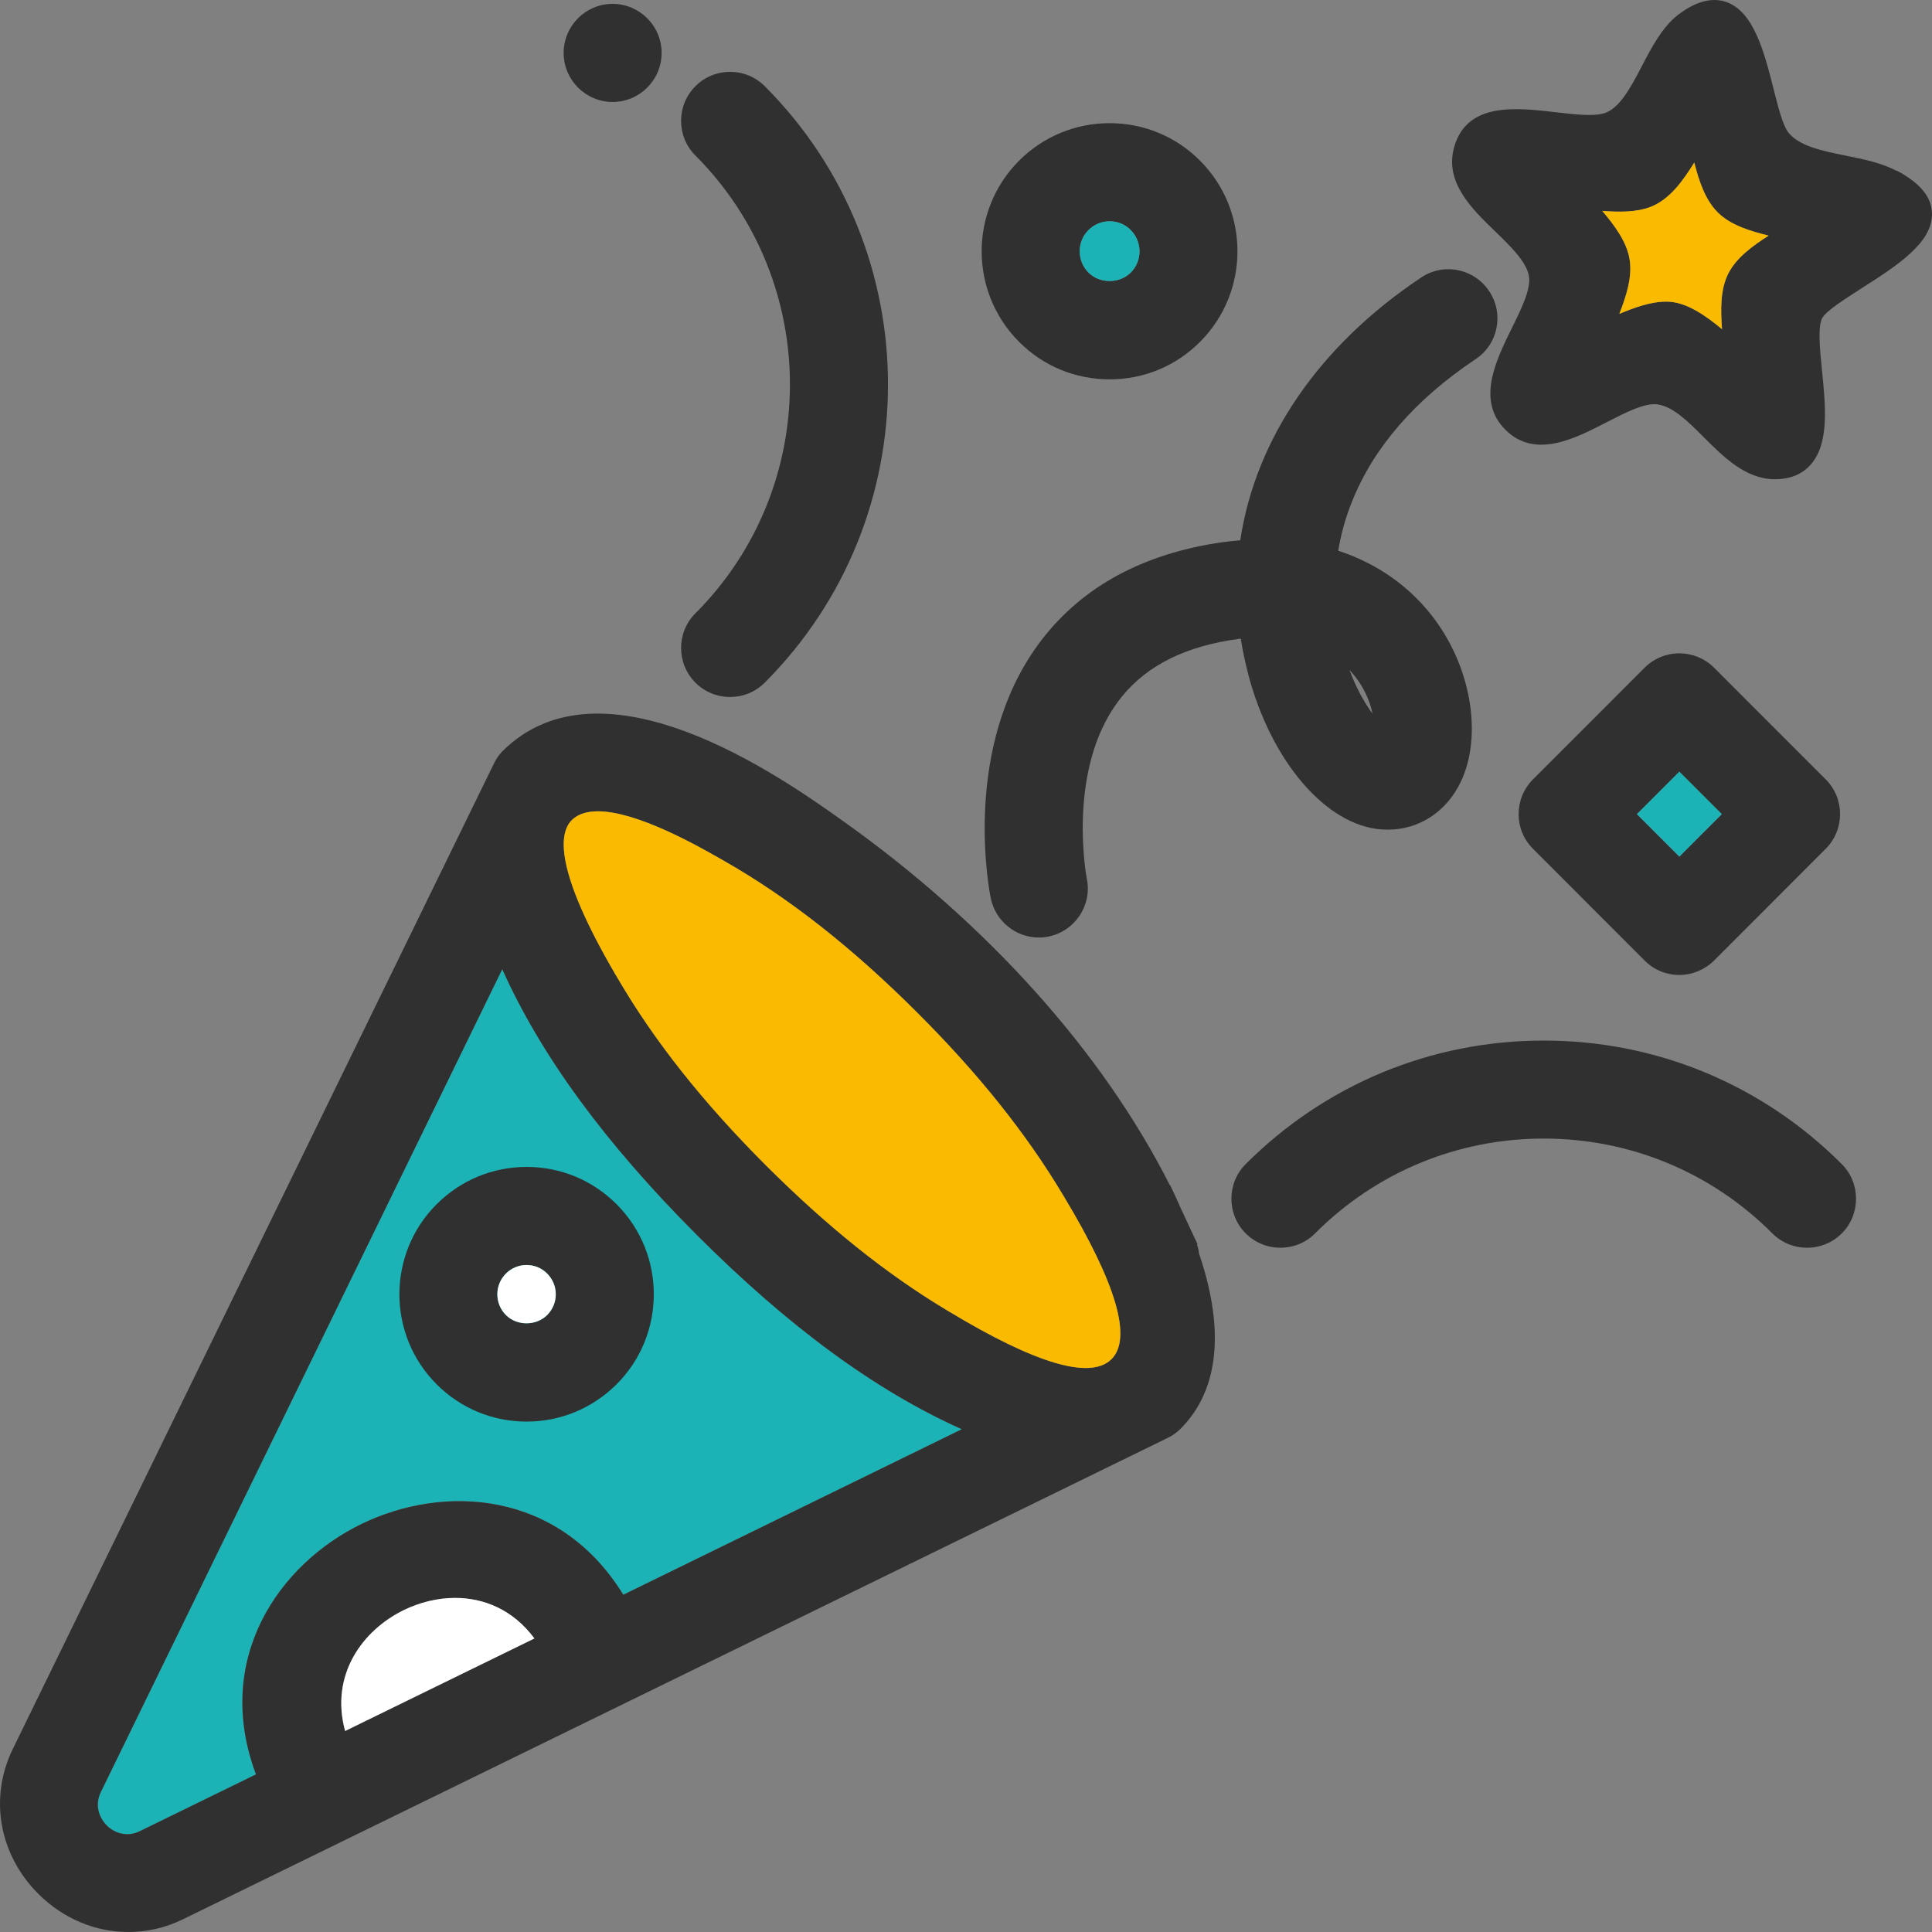
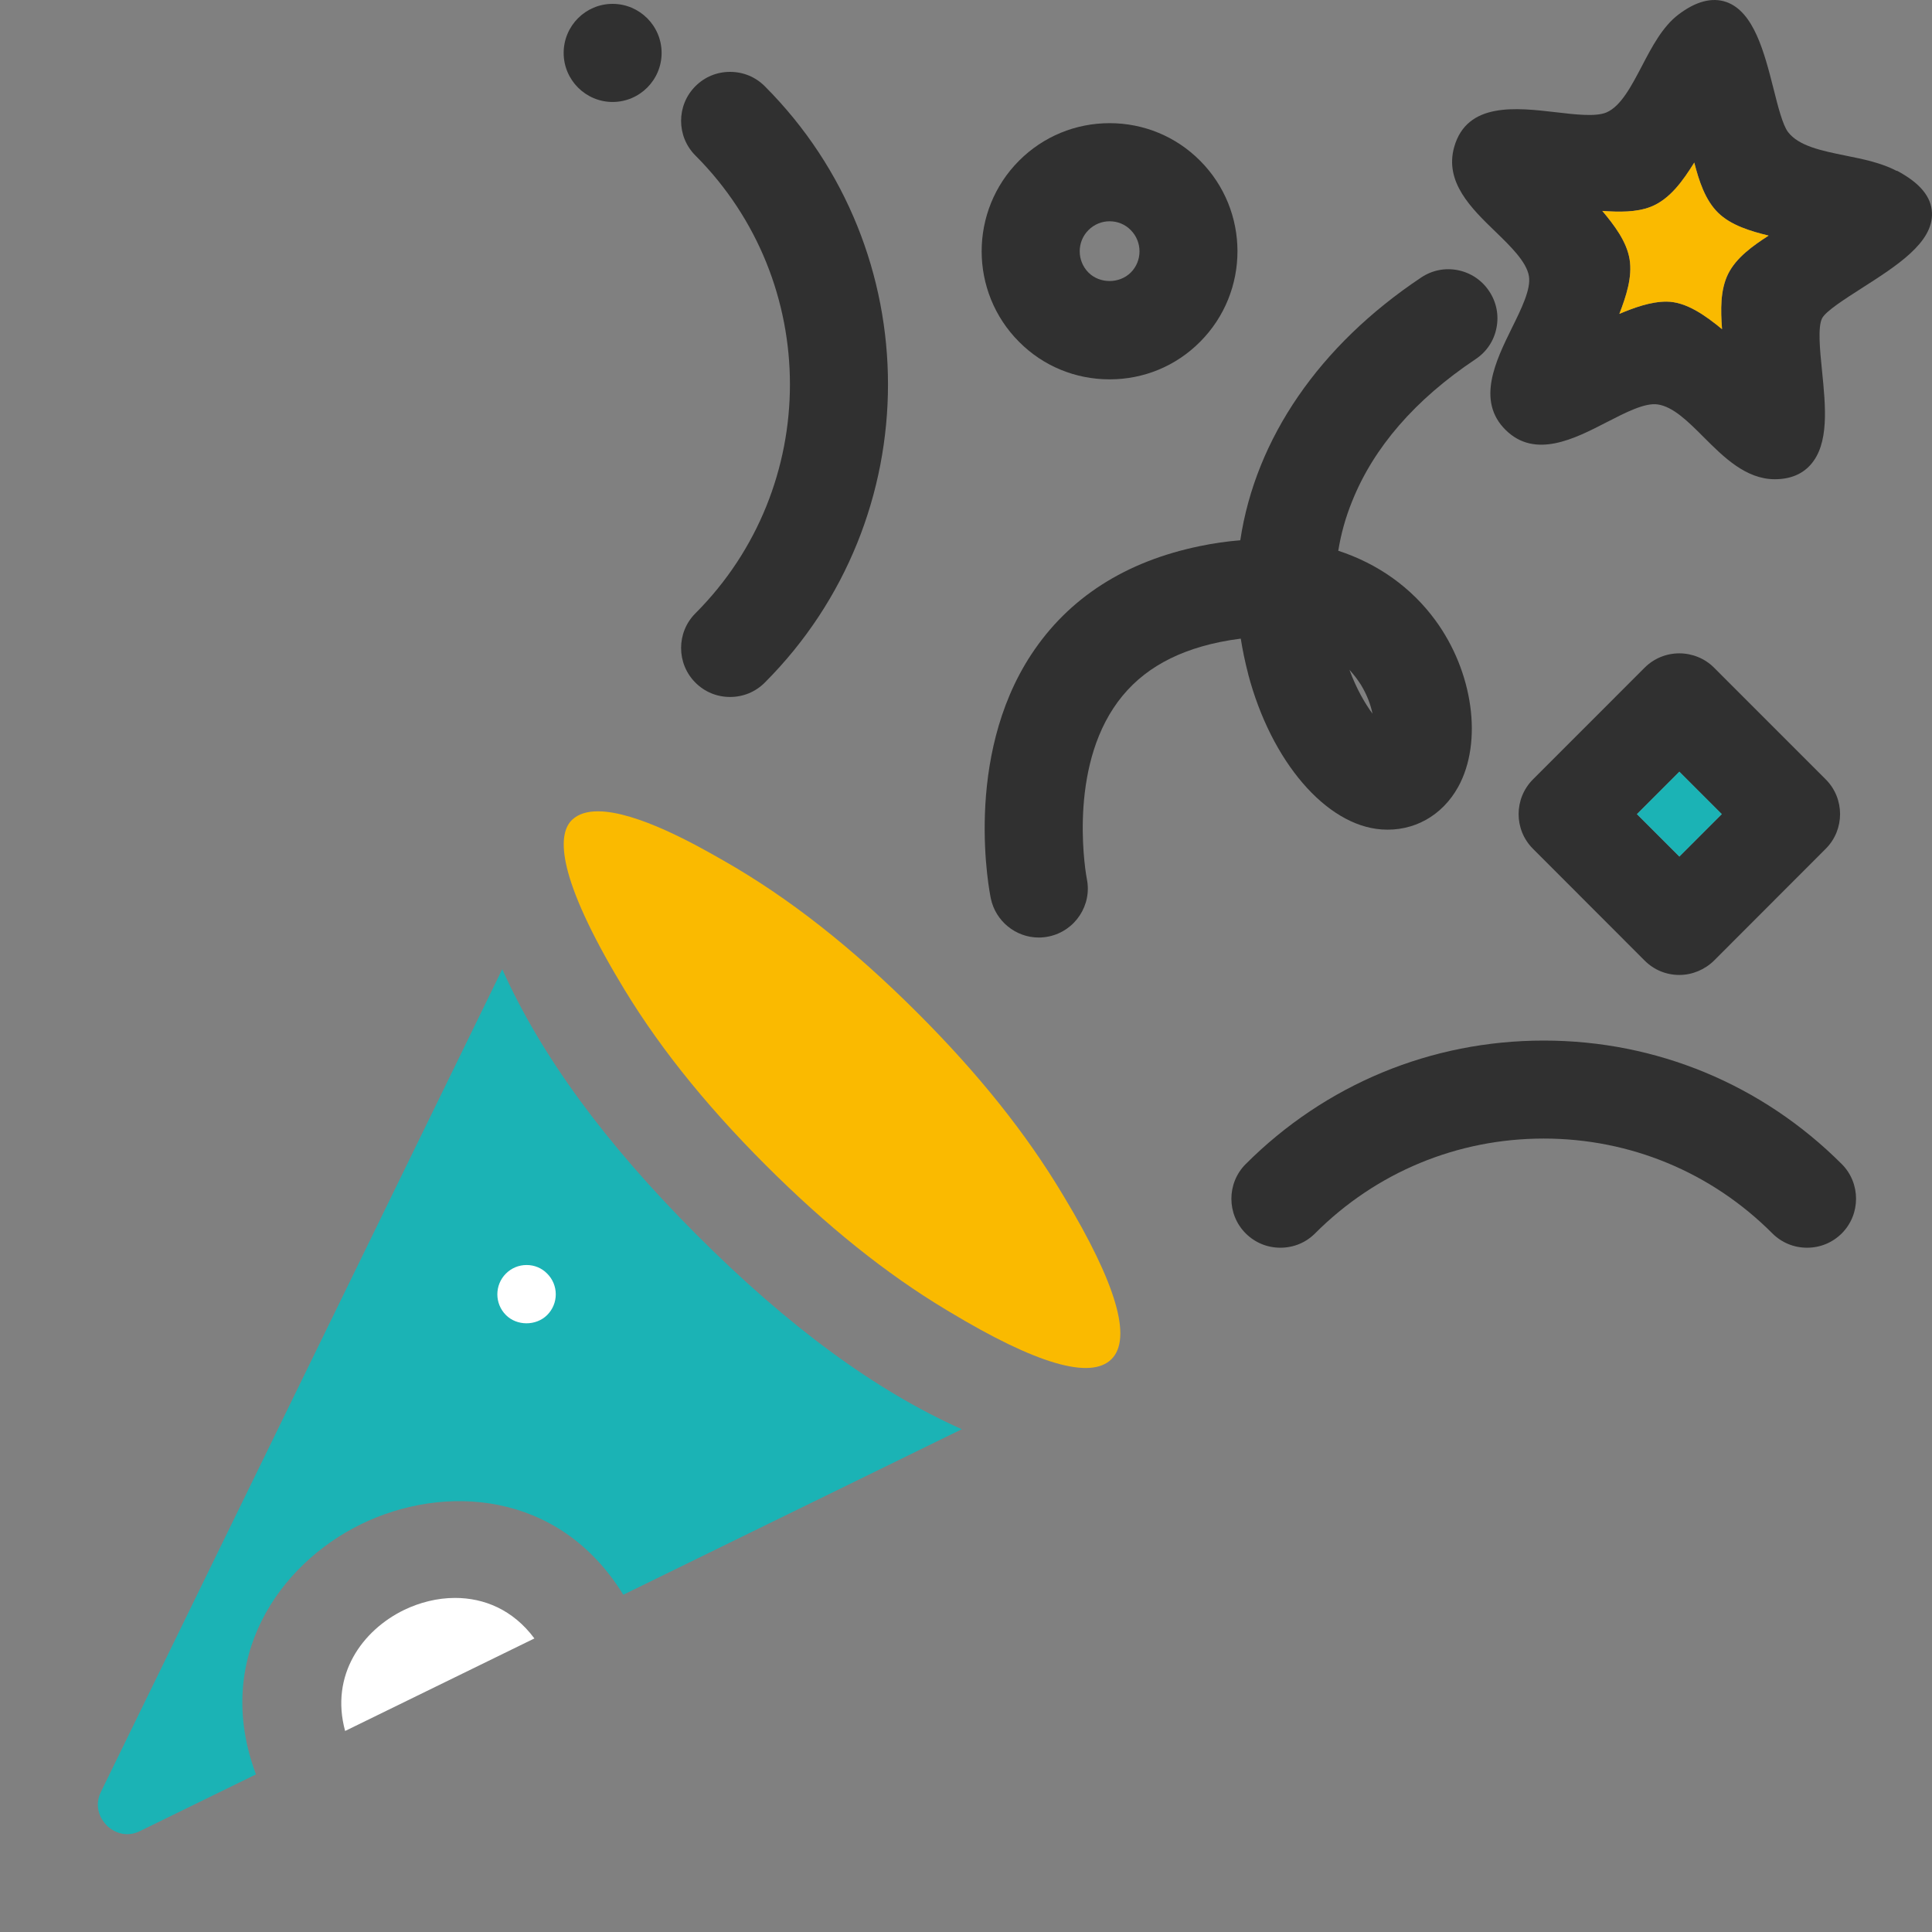
<svg xmlns="http://www.w3.org/2000/svg" width="60" height="60" viewBox="0 0 60 60" fill="none">
  <rect x="0" y="0" width="60" height="60" fill="#808080" stroke="none" />
  <g id="Vector">
    <path d="M3.314 56.687C3.091 56.464 2.927 56.077 3.132 55.653L15.598 30.099C16.803 32.787 18.787 35.494 21.632 38.344C24.488 41.204 27.191 43.188 29.869 44.386L19.357 49.526C17.351 46.268 13.764 46.085 11.207 47.338C8.662 48.584 6.609 51.521 7.949 55.105L4.341 56.869C3.921 57.074 3.533 56.909 3.311 56.687H3.314Z" fill="#1BB3B5" />
    <path d="M58.903 5.308C58.436 5.06 57.87 4.943 57.318 4.833C56.569 4.68 55.861 4.537 55.528 4.099C55.364 3.883 55.218 3.313 55.079 2.758C54.794 1.637 54.469 0.362 53.611 0.062C53.169 -0.091 52.668 0.04 52.124 0.453C51.631 0.829 51.306 1.447 50.992 2.049C50.67 2.663 50.338 3.302 49.889 3.492C49.56 3.631 48.928 3.558 48.314 3.485C47.087 3.343 45.56 3.164 45.162 4.563C44.852 5.655 45.696 6.473 46.441 7.193C46.916 7.653 47.405 8.128 47.482 8.574C47.551 8.979 47.244 9.597 46.948 10.196C46.455 11.201 45.838 12.45 46.762 13.356C47.679 14.258 48.906 13.623 49.892 13.115C50.477 12.815 51.08 12.501 51.481 12.56C51.96 12.629 52.424 13.089 52.913 13.579C53.523 14.189 54.217 14.883 55.119 14.883C55.587 14.883 55.959 14.733 56.222 14.441C56.814 13.787 56.697 12.629 56.584 11.508C56.518 10.868 56.449 10.149 56.588 9.882C56.708 9.659 57.293 9.286 57.811 8.954C58.903 8.256 60.036 7.536 59.999 6.612C59.981 6.108 59.623 5.681 58.911 5.301L58.903 5.308ZM53.479 10.222C52.971 9.805 52.369 9.367 51.752 9.367C51.262 9.367 50.754 9.553 50.291 9.747C50.502 9.199 50.7 8.603 50.608 8.048C50.517 7.5 50.137 6.999 49.761 6.55C50.272 6.587 50.816 6.598 51.266 6.422C51.861 6.188 52.267 5.611 52.617 5.049C52.763 5.615 52.953 6.21 53.355 6.605C53.753 6.996 54.356 7.178 54.926 7.317C54.433 7.635 53.921 8 53.669 8.505C53.421 9.005 53.435 9.63 53.479 10.214V10.222Z" fill="#303030" />
    <path d="M52.153 30.278C52.555 30.278 52.946 30.113 53.231 29.832L56.701 26.358C57.293 25.766 57.293 24.798 56.701 24.206L53.231 20.735C52.95 20.451 52.555 20.29 52.153 20.29C51.752 20.29 51.364 20.447 51.076 20.735L47.606 24.206C47.014 24.802 47.014 25.766 47.606 26.358L51.076 29.832C51.364 30.12 51.744 30.278 52.153 30.278ZM50.835 25.284L52.153 23.965L53.472 25.284L52.153 26.602L50.835 25.284Z" fill="#303030" />
    <path d="M34.46 11.781C35.523 11.781 36.52 11.369 37.269 10.616C38.818 9.064 38.818 6.543 37.269 4.99C36.52 4.238 35.519 3.825 34.46 3.825C33.401 3.825 32.4 4.238 31.648 4.99C30.099 6.543 30.099 9.064 31.648 10.616C32.396 11.369 33.397 11.781 34.46 11.781ZM33.803 7.146C33.978 6.97 34.212 6.872 34.46 6.872C34.708 6.872 34.942 6.967 35.117 7.146C35.479 7.511 35.479 8.103 35.117 8.464C34.763 8.815 34.153 8.815 33.803 8.464C33.441 8.099 33.441 7.507 33.803 7.146Z" fill="#303030" />
-     <path d="M16.354 44.149C17.41 44.149 18.399 43.736 19.148 42.991C20.69 41.449 20.69 38.939 19.148 37.398C18.403 36.652 17.41 36.24 16.354 36.24C15.298 36.24 14.309 36.652 13.56 37.398C12.018 38.939 12.018 41.449 13.56 42.991C14.305 43.736 15.298 44.149 16.354 44.149ZM15.711 39.553C15.883 39.381 16.109 39.286 16.354 39.286C16.599 39.286 16.825 39.381 16.993 39.553C17.165 39.725 17.26 39.955 17.26 40.196C17.26 40.437 17.165 40.667 16.993 40.839C16.65 41.182 16.051 41.182 15.711 40.839C15.357 40.485 15.357 39.907 15.711 39.553Z" fill="#303030" />
-     <path d="M37.17 38.654L37.192 38.643C37.192 38.643 36.984 38.194 36.776 37.752C36.732 37.657 36.684 37.555 36.633 37.445C36.633 37.445 36.633 37.441 36.633 37.438C36.604 37.379 36.579 37.321 36.557 37.27C36.436 37.014 36.349 36.821 36.345 36.813H36.334C34.241 32.667 30.639 28.656 26.132 25.463C24.299 24.162 18.717 20.209 15.594 23.34C15.488 23.453 15.404 23.578 15.339 23.713L0.396 54.319C-0.342 55.832 -0.032 57.593 1.188 58.813C1.966 59.591 2.967 60 3.986 60C4.56 60 5.137 59.872 5.681 59.605L36.261 44.657C36.392 44.594 36.509 44.514 36.608 44.423C36.644 44.394 36.677 44.361 36.699 44.335C37.539 43.473 38.237 41.858 37.232 38.914C37.232 38.852 37.214 38.771 37.174 38.654H37.17ZM16.599 50.882L10.718 53.757C10.243 52.014 11.255 50.63 12.544 50.001C13.034 49.764 13.582 49.625 14.133 49.625C15.028 49.625 15.93 49.987 16.595 50.882H16.599ZM3.314 56.687C3.091 56.464 2.927 56.077 3.132 55.653L15.598 30.099C16.803 32.787 18.787 35.494 21.632 38.344C24.488 41.204 27.191 43.188 29.869 44.386L19.357 49.526C17.351 46.268 13.764 46.085 11.207 47.338C8.662 48.584 6.609 51.521 7.949 55.105L4.341 56.869C3.921 57.074 3.533 56.909 3.311 56.687H3.314ZM19.123 30.281C17.227 27.037 17.34 25.868 17.768 25.459C17.965 25.273 18.242 25.196 18.567 25.196C19.784 25.196 21.661 26.266 22.381 26.676L22.476 26.73C24.492 27.878 26.465 29.426 28.506 31.468C30.395 33.357 31.863 35.195 32.995 37.084L33.05 37.175C34.668 39.867 35.165 41.562 34.519 42.209C33.872 42.856 32.181 42.362 29.489 40.74L29.398 40.686C27.516 39.557 25.683 38.084 23.787 36.192C21.826 34.23 20.317 32.327 19.174 30.365L19.123 30.278V30.281Z" fill="#303030" />
    <path d="M21.596 21.199C21.884 21.488 22.264 21.645 22.673 21.645C23.082 21.645 23.462 21.488 23.751 21.199C28.853 16.092 28.853 7.785 23.751 2.678C23.462 2.389 23.082 2.232 22.673 2.232C22.264 2.232 21.884 2.389 21.596 2.678C21.004 3.27 21.004 4.238 21.596 4.829C25.511 8.749 25.511 15.128 21.596 19.048C21.004 19.64 21.004 20.608 21.596 21.199Z" fill="#303030" />
    <path d="M47.938 32.316C44.443 32.316 41.159 33.679 38.686 36.152C38.094 36.744 38.094 37.712 38.686 38.304C38.975 38.592 39.355 38.749 39.764 38.749C40.173 38.749 40.553 38.592 40.841 38.304C42.737 36.404 45.261 35.359 47.942 35.359C50.623 35.359 53.147 36.404 55.042 38.304C55.331 38.592 55.711 38.749 56.12 38.749C56.529 38.749 56.909 38.592 57.198 38.304C57.789 37.712 57.789 36.744 57.198 36.152C54.725 33.679 51.441 32.316 47.946 32.316H47.938Z" fill="#303030" />
    <path d="M19.024 3.167C19.864 3.167 20.547 2.484 20.547 1.644C20.547 0.804 19.864 0.12 19.024 0.12C18.184 0.12 17.505 0.804 17.505 1.644C17.505 2.484 18.188 3.167 19.028 3.167H19.024Z" fill="#303030" />
    <path d="M38.763 20.936C39.479 23.651 41.181 25.634 42.905 25.759C43.898 25.832 44.79 25.335 45.286 24.436C46.053 23.044 45.754 20.867 44.574 19.26C43.829 18.244 42.792 17.506 41.561 17.104C41.645 16.585 41.787 16.07 41.988 15.577C42.657 13.897 43.95 12.406 45.827 11.153C46.167 10.927 46.397 10.583 46.474 10.185C46.554 9.787 46.474 9.381 46.247 9.042C46.021 8.702 45.677 8.472 45.279 8.391C44.881 8.311 44.475 8.391 44.136 8.618C40.976 10.726 38.993 13.615 38.518 16.779C38.109 16.812 37.693 16.87 37.273 16.958C34.95 17.433 33.182 18.569 32.027 20.326C29.902 23.559 30.734 27.728 30.771 27.903C30.917 28.604 31.542 29.116 32.261 29.116C32.363 29.116 32.469 29.105 32.572 29.083C33.394 28.911 33.923 28.104 33.751 27.286C33.744 27.256 33.16 24.151 34.573 22C35.278 20.925 36.363 20.253 37.886 19.939C38.105 19.895 38.321 19.859 38.533 19.833C38.591 20.198 38.668 20.567 38.763 20.929V20.936ZM41.908 20.801C42.061 20.969 42.178 21.13 42.266 21.269C42.459 21.587 42.569 21.893 42.624 22.164C42.386 21.839 42.123 21.386 41.908 20.801Z" fill="#303030" />
    <path d="M19.123 30.281C17.227 27.037 17.34 25.868 17.768 25.459C17.965 25.273 18.242 25.196 18.567 25.196C19.784 25.196 21.661 26.266 22.381 26.676L22.476 26.73C24.492 27.878 26.465 29.426 28.506 31.468C30.395 33.357 31.863 35.195 32.995 37.084L33.05 37.175C34.668 39.867 35.165 41.562 34.519 42.209C33.872 42.856 32.181 42.362 29.489 40.74L29.398 40.686C27.516 39.557 25.683 38.084 23.787 36.192C21.826 34.23 20.317 32.327 19.174 30.365L19.123 30.278V30.281Z" fill="#FABA00" />
    <path d="M15.711 39.553C15.883 39.381 16.109 39.286 16.354 39.286C16.599 39.286 16.825 39.381 16.993 39.553C17.165 39.725 17.26 39.955 17.26 40.196C17.26 40.437 17.165 40.667 16.993 40.839C16.65 41.182 16.051 41.182 15.711 40.839C15.357 40.485 15.357 39.907 15.711 39.553Z" fill="white" />
    <path d="M16.599 50.882L10.718 53.757C10.243 52.014 11.255 50.63 12.544 50.001C13.034 49.764 13.582 49.625 14.133 49.625C15.028 49.625 15.93 49.987 16.595 50.882H16.599Z" fill="white" />
    <path d="M53.479 10.222C52.971 9.805 52.369 9.367 51.752 9.367C51.262 9.367 50.754 9.553 50.291 9.747C50.502 9.199 50.7 8.603 50.608 8.048C50.517 7.5 50.137 6.999 49.761 6.55C50.272 6.587 50.816 6.598 51.266 6.422C51.861 6.188 52.267 5.611 52.617 5.049C52.763 5.615 52.953 6.21 53.355 6.605C53.753 6.996 54.356 7.178 54.926 7.317C54.433 7.635 53.921 8 53.669 8.505C53.421 9.005 53.435 9.63 53.479 10.214V10.222Z" fill="#FABA00" />
-     <path d="M33.803 7.146C33.978 6.97 34.212 6.872 34.46 6.872C34.708 6.872 34.942 6.967 35.117 7.146C35.479 7.511 35.479 8.103 35.117 8.464C34.763 8.815 34.153 8.815 33.803 8.464C33.441 8.099 33.441 7.507 33.803 7.146Z" fill="#1BB3B5" />
    <path d="M52.154 23.966L50.837 25.284L52.155 26.601L53.471 25.283L52.154 23.966Z" fill="#1BB3B5" />
  </g>
</svg>